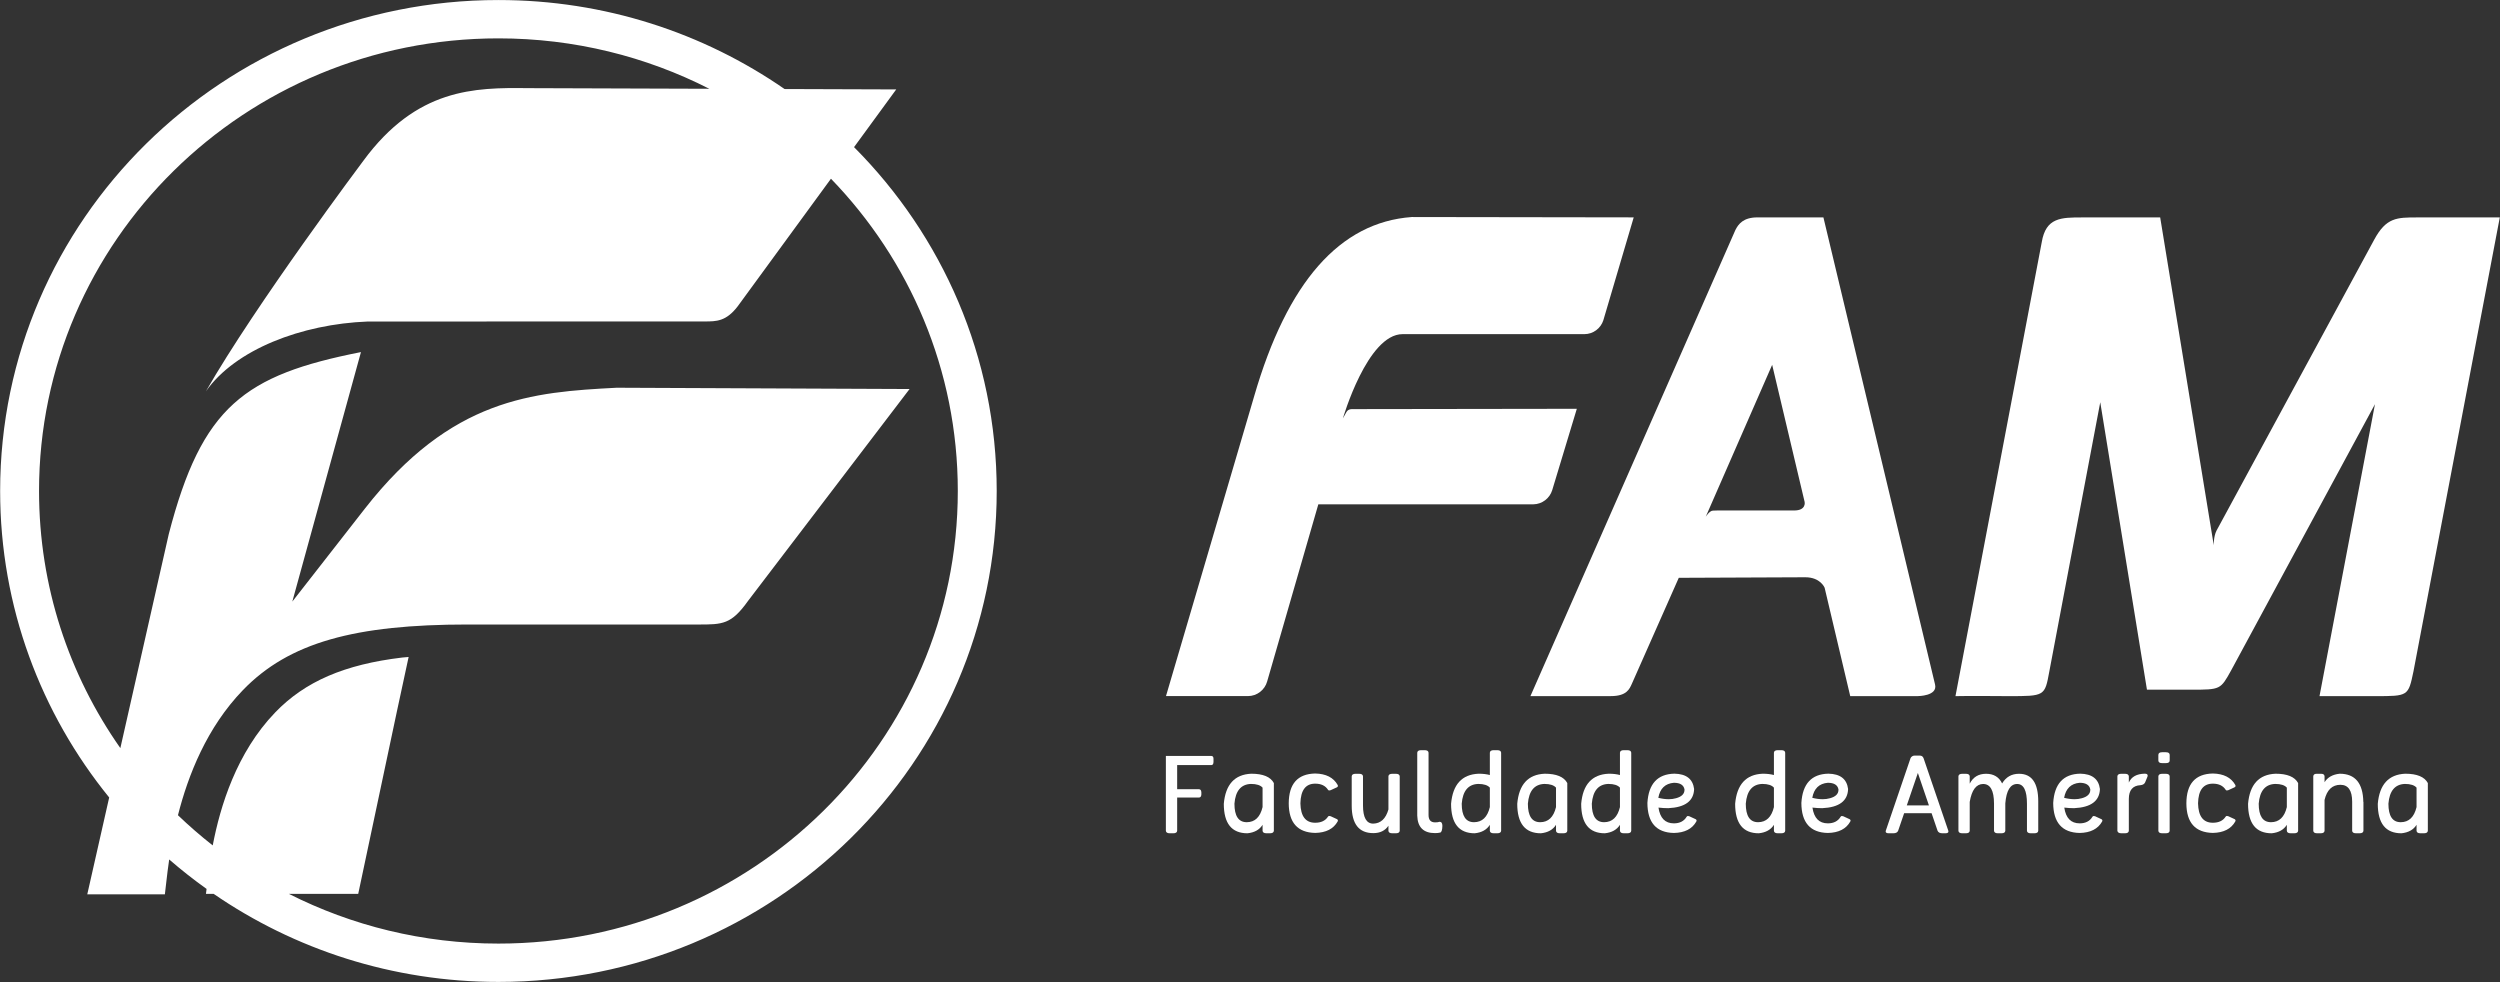
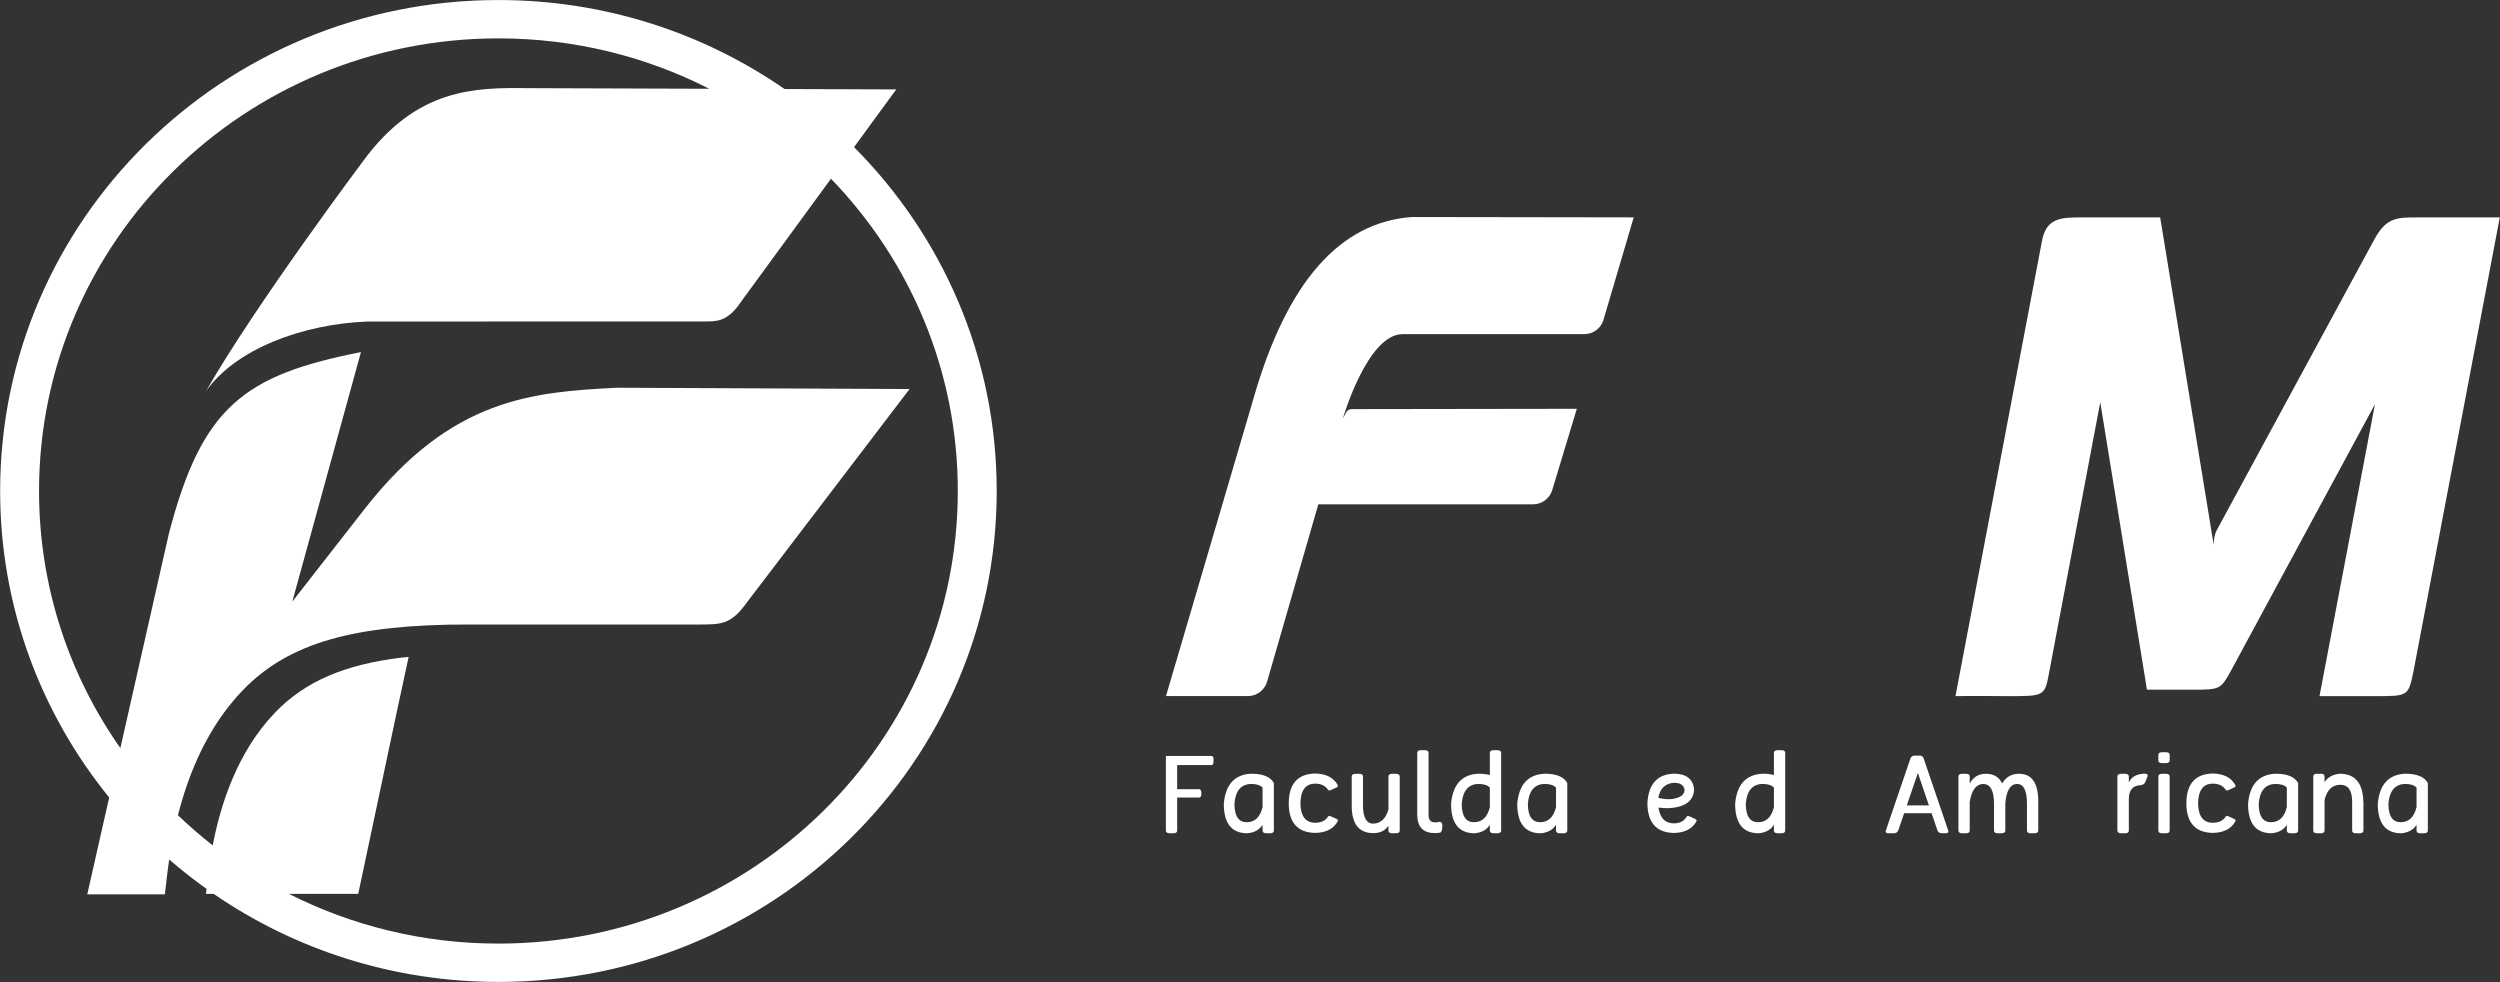
<svg xmlns="http://www.w3.org/2000/svg" width="100%" height="100%" viewBox="0 0 6913 2716" version="1.1" xml:space="preserve" style="fill-rule:evenodd;clip-rule:evenodd;stroke-linejoin:round;stroke-miterlimit:2;">
  <rect x="0" y="0" width="6913" height="2716" fill="#333333" stroke="none" />
  <g transform="matrix(8.301,0,0,8.301,-15937.4,3562.11)">
    <g>
      <g>
        <g transform="matrix(1.277,0,0,1.277,2323.51,-151.536)">
          <path d="M0,-20.173L-11.904,-20.173L-11.904,-0.66C-11.875,-0.221 -11.531,0 -10.873,0L-9.987,0C-9.331,0 -8.986,-0.221 -8.959,-0.66L-8.959,-9.325L-3.283,-9.325C-2.889,-9.325 -2.678,-9.587 -2.647,-10.115L-2.647,-10.704C-2.678,-11.23 -2.889,-11.494 -3.283,-11.494L-8.959,-11.494L-8.959,-17.792L0,-17.792C0.348,-17.82 0.521,-18.115 0.521,-18.677L0.521,-19.426C0.521,-19.896 0.348,-20.144 0,-20.173" style="fill:white;fill-rule:nonzero;" />
        </g>
        <g transform="matrix(1.277,0,0,1.277,2340.52,-162.657)">
          <path d="M0,1.876C-0.628,4.496 -2.002,5.809 -4.126,5.817C-6.267,5.817 -7.337,4.208 -7.337,0.99C-7.067,-2.353 -5.632,-4.071 -3.04,-4.166C-1.577,-4.166 -0.562,-3.842 0,-3.195L0,1.876ZM-2.94,-6.831C-7.28,-6.644 -9.671,-4.026 -10.112,1.018C-10.112,6.145 -8.057,8.707 -3.944,8.707C-2.11,8.518 -0.797,7.781 0,6.498L0,8.047C0.031,8.486 0.37,8.707 1.032,8.707L1.918,8.707C2.573,8.707 2.917,8.486 2.945,8.047L2.945,-4.393C2.075,-6.019 0.11,-6.831 -2.94,-6.831" style="fill:white;fill-rule:nonzero;" />
        </g>
        <g transform="matrix(1.277,0,0,1.277,2358.05,-155.039)">
          <path d="M0,-10.205C1.539,-10.205 2.651,-9.674 3.339,-8.611C3.404,-8.487 3.519,-8.427 3.676,-8.427C3.782,-8.427 3.897,-8.452 4.03,-8.499L5.707,-9.271C5.854,-9.368 5.932,-9.477 5.932,-9.61C5.932,-9.694 5.907,-9.783 5.86,-9.865C4.771,-11.799 2.818,-12.796 0,-12.851C-4.581,-12.757 -6.881,-10.161 -6.901,-5.06C-6.881,-0.018 -4.581,2.551 0,2.646C2.818,2.588 4.771,1.593 5.86,-0.342C5.907,-0.428 5.932,-0.511 5.932,-0.597C5.932,-0.727 5.854,-0.839 5.707,-0.937L4.03,-1.708C3.897,-1.757 3.782,-1.779 3.676,-1.779C3.519,-1.779 3.404,-1.718 3.339,-1.596C2.651,-0.537 1.539,-0.007 0,-0.007C-2.498,-0.007 -3.784,-1.688 -3.858,-5.06C-3.784,-8.487 -2.498,-10.205 0,-10.205" style="fill:white;fill-rule:nonzero;" />
        </g>
        <g transform="matrix(1.277,0,0,1.277,2342.04,-351.975)">
          <path d="M0,117.376L13.353,71.153L69.433,71.148C71.739,71.12 73.708,69.574 74.36,67.472L80.786,46.226L22.315,46.313C22.315,46.313 21.185,46.175 20.685,47.074C20.528,47.362 19.763,48.732 19.763,48.732C19.763,48.732 26.146,26.754 35.333,26.754L82.753,26.754C85.067,26.754 87.024,25.235 87.7,23.148L95.626,-3.706L37.733,-3.795C18.96,-2.432 5.255,13.157 -3.385,42.964L-26.385,121.171L-5.012,121.171C-2.633,121.171 -0.617,119.559 0,117.376" style="fill:white;fill-rule:nonzero;" />
        </g>
        <g transform="matrix(1.277,0,0,1.277,2085.97,-416.338)">
          <path d="M0,236.136C-19.694,236.136 -38.279,231.453 -54.67,223.159L-36.572,223.159L-26.455,175.436L-23.424,161.368C-23.489,161.375 -24.235,161.435 -25.063,161.513C-40.123,163.309 -50.434,167.745 -58.227,175.832C-68.322,186.309 -72.58,200.328 -74.525,210.524C-77.684,208.05 -80.709,205.421 -83.596,202.651C-80.938,192.168 -76.045,179.763 -66.691,170.056C-54.639,157.548 -37.367,152.898 -7.968,152.898C-7.968,152.898 52.061,152.902 52.108,152.902C58.483,152.902 60.733,152.902 65.133,146.72L107.25,91.472L30.879,91.135C8.873,92.279 -12.269,93.819 -34.844,122.682L-53.768,146.923L-35.859,81.837C-66.232,87.837 -77.355,95.95 -85.994,129.321L-98.623,185.141C-111.994,166.091 -119.834,142.983 -119.834,118.068C-119.834,52.862 -66.183,-0 0,-0C19.828,-0 38.527,4.749 55,13.149L7.658,12.985C-6.221,12.817 -21.303,12.977 -35.242,31.94C-35.242,31.94 -63.345,69.416 -76.311,92.083C-68.635,81.137 -51.301,74.527 -34.093,73.864L53.749,73.847C53.749,73.847 53.764,73.846 53.765,73.846C56.858,73.846 59.39,73.846 62.41,69.907C62.412,69.905 75.345,52.21 86.746,36.612C107.246,57.798 119.833,86.485 119.833,118.068C119.833,183.276 66.182,236.136 0,236.136M92.767,28.373C99.033,19.8 103.77,13.319 103.77,13.319L74.643,13.217C53.52,-1.408 27.779,-10 0,-10C-71.787,-10 -129.982,47.338 -129.982,118.068C-129.982,148.315 -119.334,176.108 -101.536,198.02L-107.251,223.282L-87.009,223.282C-86.791,221.82 -86.528,218.547 -85.885,214.189C-82.764,216.899 -79.51,219.462 -76.133,221.87C-76.191,222.392 -76.244,222.831 -76.293,223.159L-74.292,223.159C-53.234,237.638 -27.626,246.136 0,246.136C71.786,246.136 129.982,188.798 129.982,118.068C129.982,83.137 115.781,51.479 92.767,28.373" style="fill:white;fill-rule:nonzero;" />
        </g>
        <g transform="matrix(1.277,0,0,1.277,2384.89,-151.537)">
          <path d="M0,-15.522L-0.885,-15.522C-1.541,-15.522 -1.887,-15.3 -1.913,-14.86L-1.913,-6.213C-2.607,-3.797 -3.928,-2.568 -5.873,-2.52C-7.656,-2.52 -8.548,-4.103 -8.548,-7.268L-8.548,-14.86C-8.576,-15.3 -8.919,-15.522 -9.575,-15.522L-10.466,-15.522C-11.123,-15.522 -11.464,-15.3 -11.492,-14.86L-11.492,-7.212C-11.492,-2.434 -9.613,-0.043 -5.856,-0.043C-4.093,-0.043 -2.778,-0.684 -1.913,-1.972L-1.913,-0.66C-1.887,-0.22 -1.541,0 -0.885,0L0,0C0.662,0 1.001,-0.22 1.031,-0.66L1.031,-14.86C1.001,-15.3 0.662,-15.522 0,-15.522" style="fill:white;fill-rule:nonzero;" />
        </g>
        <g transform="matrix(1.277,0,0,1.277,2399.46,-175.447)">
          <path d="M0,15.721C-0.01,15.721 -0.021,15.728 -0.041,15.734C-0.276,15.829 -0.647,15.877 -1.153,15.877C-2.29,15.877 -2.857,15.239 -2.857,13.96L-2.857,-2.295C-2.889,-2.738 -3.23,-2.957 -3.886,-2.957L-4.777,-2.957C-5.432,-2.957 -5.774,-2.738 -5.805,-2.295L-5.805,14.116C-5.721,17.159 -4.172,18.678 -1.17,18.678C-0.672,18.678 -0.226,18.633 0.169,18.538C0.53,18.456 0.719,17.887 0.748,16.834L0.748,16.766C0.748,16.069 0.498,15.721 0,15.721" style="fill:white;fill-rule:nonzero;" />
        </g>
        <g transform="matrix(1.277,0,0,1.277,2416.23,-170.5)">
          <path d="M0,8.017C-0.627,10.637 -2.007,11.95 -4.128,11.958C-6.27,11.958 -7.337,10.349 -7.337,7.131C-7.067,3.788 -5.633,2.07 -3.041,1.975C-1.577,1.975 -0.563,2.299 0,2.946L0,8.017ZM1.917,-6.831L1.03,-6.831C0.371,-6.831 0.027,-6.612 0,-6.169L0,-0.35C-0.834,-0.578 -1.817,-0.69 -2.943,-0.69C-7.283,-0.503 -9.674,2.115 -10.114,7.159C-10.114,12.286 -8.056,14.848 -3.944,14.848C-2.112,14.659 -0.797,13.922 0,12.639L0,14.188C0.027,14.627 0.371,14.848 1.03,14.848L1.917,14.848C2.572,14.848 2.916,14.627 2.943,14.188L2.943,-6.169C2.916,-6.612 2.572,-6.831 1.917,-6.831" style="fill:white;fill-rule:nonzero;" />
        </g>
        <g transform="matrix(1.277,0,0,1.277,2438.27,-162.657)">
          <path d="M0,1.876C-0.628,4.496 -2.005,5.809 -4.128,5.817C-6.268,5.817 -7.338,4.208 -7.338,0.99C-7.068,-2.353 -5.632,-4.071 -3.041,-4.166C-1.577,-4.166 -0.563,-3.842 0,-3.195L0,1.876ZM-2.943,-6.831C-7.282,-6.644 -9.671,-4.026 -10.112,1.018C-10.112,6.145 -8.057,8.707 -3.943,8.707C-2.113,8.518 -0.797,7.781 0,6.498L0,8.047C0.027,8.486 0.371,8.707 1.03,8.707L1.917,8.707C2.572,8.707 2.917,8.486 2.941,8.047L2.941,-4.393C2.073,-6.019 0.107,-6.831 -2.943,-6.831" style="fill:white;fill-rule:nonzero;" />
        </g>
        <g transform="matrix(1.277,0,0,1.277,2459.57,-170.5)">
-           <path d="M0,8.017C-0.63,10.637 -2.005,11.95 -4.13,11.958C-6.267,11.958 -7.341,10.349 -7.341,7.131C-7.069,3.788 -5.635,2.07 -3.043,1.975C-1.577,1.975 -0.563,2.299 0,2.946L0,8.017ZM1.916,-6.831L1.025,-6.831C0.371,-6.831 0.028,-6.612 0,-6.169L0,-0.35C-0.836,-0.578 -1.818,-0.69 -2.943,-0.69C-7.282,-0.503 -9.678,2.115 -10.113,7.159C-10.113,12.286 -8.057,14.848 -3.945,14.848C-2.115,14.659 -0.8,13.922 0,12.639L0,14.188C0.028,14.627 0.371,14.848 1.025,14.848L1.916,14.848C2.573,14.848 2.916,14.627 2.943,14.188L2.943,-6.169C2.916,-6.612 2.573,-6.831 1.916,-6.831" style="fill:white;fill-rule:nonzero;" />
-         </g>
+           </g>
        <g transform="matrix(1.277,0,0,1.277,2477.53,-154.681)">
          <path d="M0,-10.712C1.635,-10.712 2.561,-10.13 2.775,-8.976L2.775,-8.892C2.775,-7.82 2.037,-7.083 0.563,-6.683C-0.058,-6.512 -0.68,-6.427 -1.31,-6.427C-2.203,-6.427 -3.119,-6.549 -4.059,-6.791C-3.615,-9.216 -2.263,-10.521 0,-10.712M5.706,-1.202L4.028,-1.976C3.896,-2.022 3.777,-2.046 3.677,-2.046C3.518,-2.046 3.403,-1.985 3.339,-1.862C2.655,-0.708 1.542,-0.128 0,-0.128C-2.271,-0.128 -3.61,-1.5 -4.017,-4.241C-3.151,-4.139 -2.302,-4.087 -1.463,-4.087C2.939,-4.293 5.188,-5.962 5.281,-9.09C4.954,-11.699 3.24,-13.033 0.142,-13.089C-4.254,-12.996 -6.602,-10.451 -6.903,-5.455C-6.881,-0.325 -4.581,2.285 0,2.377C2.821,2.32 4.771,1.326 5.861,-0.608C5.907,-0.692 5.933,-0.777 5.933,-0.863C5.933,-0.993 5.856,-1.106 5.706,-1.202" style="fill:white;fill-rule:nonzero;" />
        </g>
        <g transform="matrix(1.277,0,0,1.277,2510.86,-170.5)">
          <path d="M0,8.017C-0.63,10.637 -2.008,11.95 -4.129,11.958C-6.271,11.958 -7.341,10.349 -7.341,7.131C-7.066,3.788 -5.637,2.07 -3.045,1.975C-1.579,1.975 -0.563,2.299 0,2.946L0,8.017ZM1.915,-6.831L1.027,-6.831C0.369,-6.831 0.024,-6.612 0,-6.169L0,-0.35C-0.839,-0.578 -1.818,-0.69 -2.946,-0.69C-7.284,-0.503 -9.673,2.115 -10.116,7.159C-10.116,12.286 -8.062,14.848 -3.946,14.848C-2.113,14.659 -0.8,13.922 0,12.639L0,14.188C0.024,14.627 0.369,14.848 1.027,14.848L1.915,14.848C2.57,14.848 2.914,14.627 2.94,14.188L2.94,-6.169C2.914,-6.612 2.57,-6.831 1.915,-6.831" style="fill:white;fill-rule:nonzero;" />
        </g>
        <g transform="matrix(1.277,0,0,1.277,2528.82,-154.681)">
-           <path d="M0,-10.712C1.634,-10.712 2.563,-10.13 2.774,-8.976L2.774,-8.892C2.774,-7.82 2.038,-7.083 0.564,-6.683C-0.056,-6.512 -0.681,-6.427 -1.31,-6.427C-2.201,-6.427 -3.117,-6.549 -4.059,-6.791C-3.615,-9.216 -2.263,-10.521 0,-10.712M5.708,-1.202L4.028,-1.976C3.897,-2.022 3.779,-2.046 3.675,-2.046C3.516,-2.046 3.403,-1.985 3.341,-1.862C2.652,-0.708 1.542,-0.128 0,-0.128C-2.272,-0.128 -3.608,-1.5 -4.014,-4.241C-3.15,-4.139 -2.297,-4.087 -1.463,-4.087C2.942,-4.293 5.187,-5.962 5.283,-9.09C4.954,-11.699 3.24,-13.033 0.14,-13.089C-4.25,-12.996 -6.602,-10.451 -6.904,-5.455C-6.883,-0.325 -4.582,2.285 0,2.377C2.82,2.32 4.771,1.326 5.86,-0.608C5.908,-0.692 5.934,-0.777 5.934,-0.863C5.934,-0.993 5.855,-1.106 5.708,-1.202" style="fill:white;fill-rule:nonzero;" />
-         </g>
+           </g>
        <g transform="matrix(1.277,0,0,1.277,2555.12,-168.143)">
          <path d="M0,5.734L2.891,-2.732L5.775,5.734L0,5.734ZM4.367,-6.606C4.282,-6.822 4.15,-6.992 3.974,-7.113C3.814,-7.218 3.581,-7.269 3.283,-7.269L2.086,-7.269C1.814,-7.269 1.579,-7.203 1.391,-7.071C1.194,-6.939 1.062,-6.784 0.984,-6.606L-5.481,12.342C-5.498,12.434 -5.51,12.502 -5.51,12.539C-5.51,12.848 -5.229,13.003 -4.676,13.003L-3.507,13.003C-2.857,13.003 -2.44,12.782 -2.256,12.342L-0.688,7.762L6.467,7.762L8.029,12.342C8.218,12.782 8.639,13.003 9.296,13.003L10.042,13.003C10.591,13.003 10.861,12.848 10.861,12.539C10.861,12.502 10.852,12.434 10.832,12.342L4.367,-6.606Z" style="fill:white;fill-rule:nonzero;" />
        </g>
        <g transform="matrix(1.277,0,0,1.277,2592.51,-151.537)">
          <path d="M0,-15.522C-1.938,-15.522 -3.405,-14.683 -4.411,-13.002C-5.219,-14.683 -6.613,-15.522 -8.597,-15.522C-10.561,-15.522 -11.981,-14.663 -12.864,-12.947L-12.864,-14.86C-12.891,-15.3 -13.235,-15.522 -13.892,-15.522L-14.781,-15.522C-15.438,-15.522 -15.781,-15.3 -15.808,-14.86L-15.808,-0.66C-15.781,-0.22 -15.438,0 -14.781,0L-13.892,0C-13.235,0 -12.891,-0.22 -12.864,-0.66L-12.864,-8.185C-12.339,-11.284 -11.174,-12.841 -9.372,-12.862C-7.475,-12.862 -6.526,-11.144 -6.526,-7.716L-6.526,-0.66C-6.497,-0.22 -6.154,0 -5.496,0L-4.609,0C-3.951,0 -3.608,-0.22 -3.58,-0.66L-3.58,-7.802C-3.3,-11.164 -2.272,-12.85 -0.496,-12.862C1.215,-12.862 2.069,-11.144 2.069,-7.716L2.069,-0.66C2.095,-0.22 2.438,0 3.096,0L3.981,0C4.642,0 4.982,-0.22 5.012,-0.66L5.012,-8.314C5.012,-13.118 3.339,-15.522 0,-15.522" style="fill:white;fill-rule:nonzero;" />
        </g>
        <g transform="matrix(1.277,0,0,1.277,2517.58,-294.868)">
-           <path d="M0,28.035L-20.056,28.035C-20.056,28.035 -20.936,28.07 -21.165,28.07C-22.056,28.07 -23.056,29.68 -23.056,29.68L-5.72,-9.962L2.748,25.795C2.768,25.889 3.187,28.035 0,28.035M36.773,73.434L7.647,-48.421C6.703,-48.411 -7.748,-48.421 -9.586,-48.421C-13.234,-48.421 -14.533,-46.692 -15.318,-45.121L-68.78,76.456L-47.821,76.456C-43.665,76.456 -42.949,74.633 -42.312,73.223L-30.082,45.598L2.933,45.455C6.871,45.455 7.963,48.184 7.963,48.184L14.642,76.456L32.273,76.456C32.273,76.456 37.501,76.456 36.773,73.434" style="fill:white;fill-rule:nonzero;" />
-         </g>
+           </g>
        <g transform="matrix(1.277,0,0,1.277,2725.11,-197.222)">
          <path d="M0,-124.877C-5.266,-124.877 -8.051,-124.877 -11.184,-119.077L-51.64,-44.433C-51.64,-44.433 -52.172,-43.488 -52.323,-43.184C-53.132,-41.564 -53.035,-39.334 -53.035,-39.334L-67.016,-124.877L-87.344,-124.877C-92.836,-124.877 -96.846,-124.877 -97.914,-118.404L-120.419,0C-117.789,-0.092 -106.592,0 -106.592,0C-97.118,0 -97.118,0 -95.945,-6.388L-82.649,-76.666L-70.47,-1.695C-62.729,-1.681 -69.767,-1.681 -62.729,-1.681L-58.862,-1.681C-51.289,-1.695 -51.289,-1.695 -48.501,-6.726L-10.987,-76.162L-25.456,0L-10.926,0C-2.293,0 -2.293,0 -0.943,-6.473L21.574,-124.877L0,-124.877Z" style="fill:white;fill-rule:nonzero;" />
        </g>
        <g transform="matrix(1.277,0,0,1.277,2612.71,-154.681)">
-           <path d="M0,-10.712C1.636,-10.712 2.562,-10.13 2.774,-8.976L2.774,-8.892C2.774,-7.82 2.039,-7.083 0.563,-6.683C-0.055,-6.512 -0.682,-6.427 -1.311,-6.427C-2.204,-6.427 -3.117,-6.549 -4.058,-6.791C-3.616,-9.216 -2.262,-10.521 0,-10.712M5.706,-1.202L4.029,-1.976C3.897,-2.022 3.78,-2.046 3.676,-2.046C3.519,-2.046 3.403,-1.985 3.339,-1.862C2.653,-0.708 1.54,-0.128 0,-0.128C-2.27,-0.128 -3.612,-1.5 -4.015,-4.241C-3.149,-4.139 -2.3,-4.087 -1.464,-4.087C2.94,-4.293 5.188,-5.962 5.283,-9.09C4.954,-11.699 3.24,-13.033 0.139,-13.089C-4.251,-12.996 -6.602,-10.451 -6.904,-5.455C-6.883,-0.325 -4.582,2.285 0,2.377C2.817,2.32 4.77,1.326 5.859,-0.608C5.908,-0.692 5.932,-0.777 5.932,-0.863C5.932,-0.993 5.854,-1.106 5.706,-1.202" style="fill:white;fill-rule:nonzero;" />
-         </g>
+           </g>
        <g transform="matrix(1.277,0,0,1.277,2634.39,-151.536)">
          <path d="M0,-15.551C-2.112,-15.505 -3.499,-14.731 -4.154,-13.228L-4.154,-14.861C-4.182,-15.301 -4.525,-15.523 -5.18,-15.523L-6.113,-15.523C-6.771,-15.523 -7.11,-15.301 -7.141,-14.861L-7.141,-0.66C-7.084,-0.221 -6.725,0 -6.071,0L-5.18,0C-4.525,0 -4.182,-0.221 -4.154,-0.66L-4.154,-8.974C-4.144,-11.256 -3.131,-12.448 -1.113,-12.549C-0.52,-12.608 -0.12,-12.842 0.085,-13.255L0.706,-14.762C0.742,-14.878 0.763,-14.975 0.763,-15.057C0.763,-15.386 0.51,-15.551 0,-15.551" style="fill:white;fill-rule:nonzero;" />
        </g>
        <g transform="matrix(1.277,0,0,1.277,2641.37,-151.537)">
          <path d="M0,-15.522L-0.889,-15.522C-1.547,-15.522 -1.886,-15.3 -1.914,-14.86L-1.914,-0.66C-1.886,-0.22 -1.547,0 -0.889,0L0,0C0.658,0 1.003,-0.22 1.028,-0.66L1.028,-14.86C1.003,-15.3 0.658,-15.522 0,-15.522" style="fill:white;fill-rule:nonzero;" />
        </g>
        <g transform="matrix(1.277,0,0,1.277,2641.42,-174.908)">
          <path d="M0,-2.842L-0.973,-2.842C-1.631,-2.842 -1.958,-2.604 -1.958,-2.125L-1.958,-0.702C-1.958,-0.233 -1.631,0 -0.973,0L0,0C0.666,0 1,-0.233 1,-0.702L1,-2.125C1,-2.604 0.666,-2.842 0,-2.842" style="fill:white;fill-rule:nonzero;" />
        </g>
        <g transform="matrix(1.277,0,0,1.277,2657.07,-155.039)">
          <path d="M0,-10.205C1.54,-10.205 2.653,-9.674 3.341,-8.611C3.402,-8.487 3.516,-8.427 3.675,-8.427C3.78,-8.427 3.896,-8.452 4.03,-8.499L5.704,-9.271C5.854,-9.368 5.93,-9.477 5.93,-9.61C5.93,-9.694 5.907,-9.783 5.86,-9.865C4.769,-11.799 2.819,-12.796 0,-12.851C-4.581,-12.757 -6.884,-10.161 -6.902,-5.06C-6.884,-0.018 -4.581,2.551 0,2.646C2.819,2.588 4.769,1.593 5.86,-0.342C5.907,-0.428 5.93,-0.511 5.93,-0.597C5.93,-0.727 5.854,-0.839 5.704,-0.937L4.03,-1.708C3.896,-1.757 3.78,-1.779 3.675,-1.779C3.516,-1.779 3.402,-1.718 3.341,-1.596C2.653,-0.537 1.54,-0.007 0,-0.007C-2.499,-0.007 -3.786,-1.688 -3.859,-5.06C-3.786,-8.487 -2.499,-10.205 0,-10.205" style="fill:white;fill-rule:nonzero;" />
        </g>
        <g transform="matrix(1.277,0,0,1.277,2681.72,-162.657)">
          <path d="M0,1.876C-0.63,4.496 -2.005,5.809 -4.128,5.817C-6.271,5.817 -7.337,4.208 -7.337,0.99C-7.068,-2.353 -5.632,-4.071 -3.043,-4.166C-1.578,-4.166 -0.564,-3.842 0,-3.195L0,1.876ZM-2.943,-6.831C-7.283,-6.644 -9.675,-4.026 -10.115,1.018C-10.115,6.145 -8.059,8.707 -3.945,8.707C-2.111,8.518 -0.798,7.781 0,6.498L0,8.047C0.028,8.486 0.371,8.707 1.027,8.707L1.913,8.707C2.572,8.707 2.916,8.486 2.944,8.047L2.944,-4.393C2.07,-6.019 0.109,-6.831 -2.943,-6.831" style="fill:white;fill-rule:nonzero;" />
        </g>
        <g transform="matrix(1.277,0,0,1.277,2699.32,-151.537)">
          <path d="M0,-15.538C-1.828,-15.35 -3.145,-14.61 -3.944,-13.327L-3.944,-14.86C-3.971,-15.301 -4.268,-15.522 -4.832,-15.522L-5.998,-15.522C-6.564,-15.522 -6.856,-15.301 -6.886,-14.86L-6.886,-0.66C-6.856,-0.221 -6.514,0 -5.856,0L-4.969,0C-4.314,0 -3.971,-0.221 -3.944,-0.66L-3.944,-8.706C-3.315,-11.324 -1.936,-12.641 0.184,-12.65C2.231,-12.65 3.258,-11.174 3.258,-8.227L3.258,-0.66C3.28,-0.221 3.628,0 4.285,0L5.171,0C5.829,0 6.17,-0.221 6.2,-0.66L6.2,-8.17L6.17,-8.17C6.086,-13.082 4.033,-15.538 0,-15.538" style="fill:white;fill-rule:nonzero;" />
        </g>
        <g transform="matrix(1.277,0,0,1.277,2724.93,-162.657)">
          <path d="M0,1.876C-0.63,4.496 -2.003,5.809 -4.128,5.817C-6.268,5.817 -7.338,4.208 -7.338,0.99C-7.063,-2.353 -5.633,-4.071 -3.041,-4.166C-1.577,-4.166 -0.563,-3.842 0,-3.195L0,1.876ZM-2.941,-6.831C-7.282,-6.644 -9.673,-4.026 -10.112,1.018C-10.112,6.145 -8.059,8.707 -3.941,8.707C-2.111,8.518 -0.797,7.781 0,6.498L0,8.047C0.03,8.486 0.371,8.707 1.029,8.707L1.919,8.707C2.574,8.707 2.916,8.486 2.945,8.047L2.945,-4.393C2.074,-6.019 0.109,-6.831 -2.941,-6.831" style="fill:white;fill-rule:nonzero;" />
        </g>
      </g>
    </g>
  </g>
</svg>